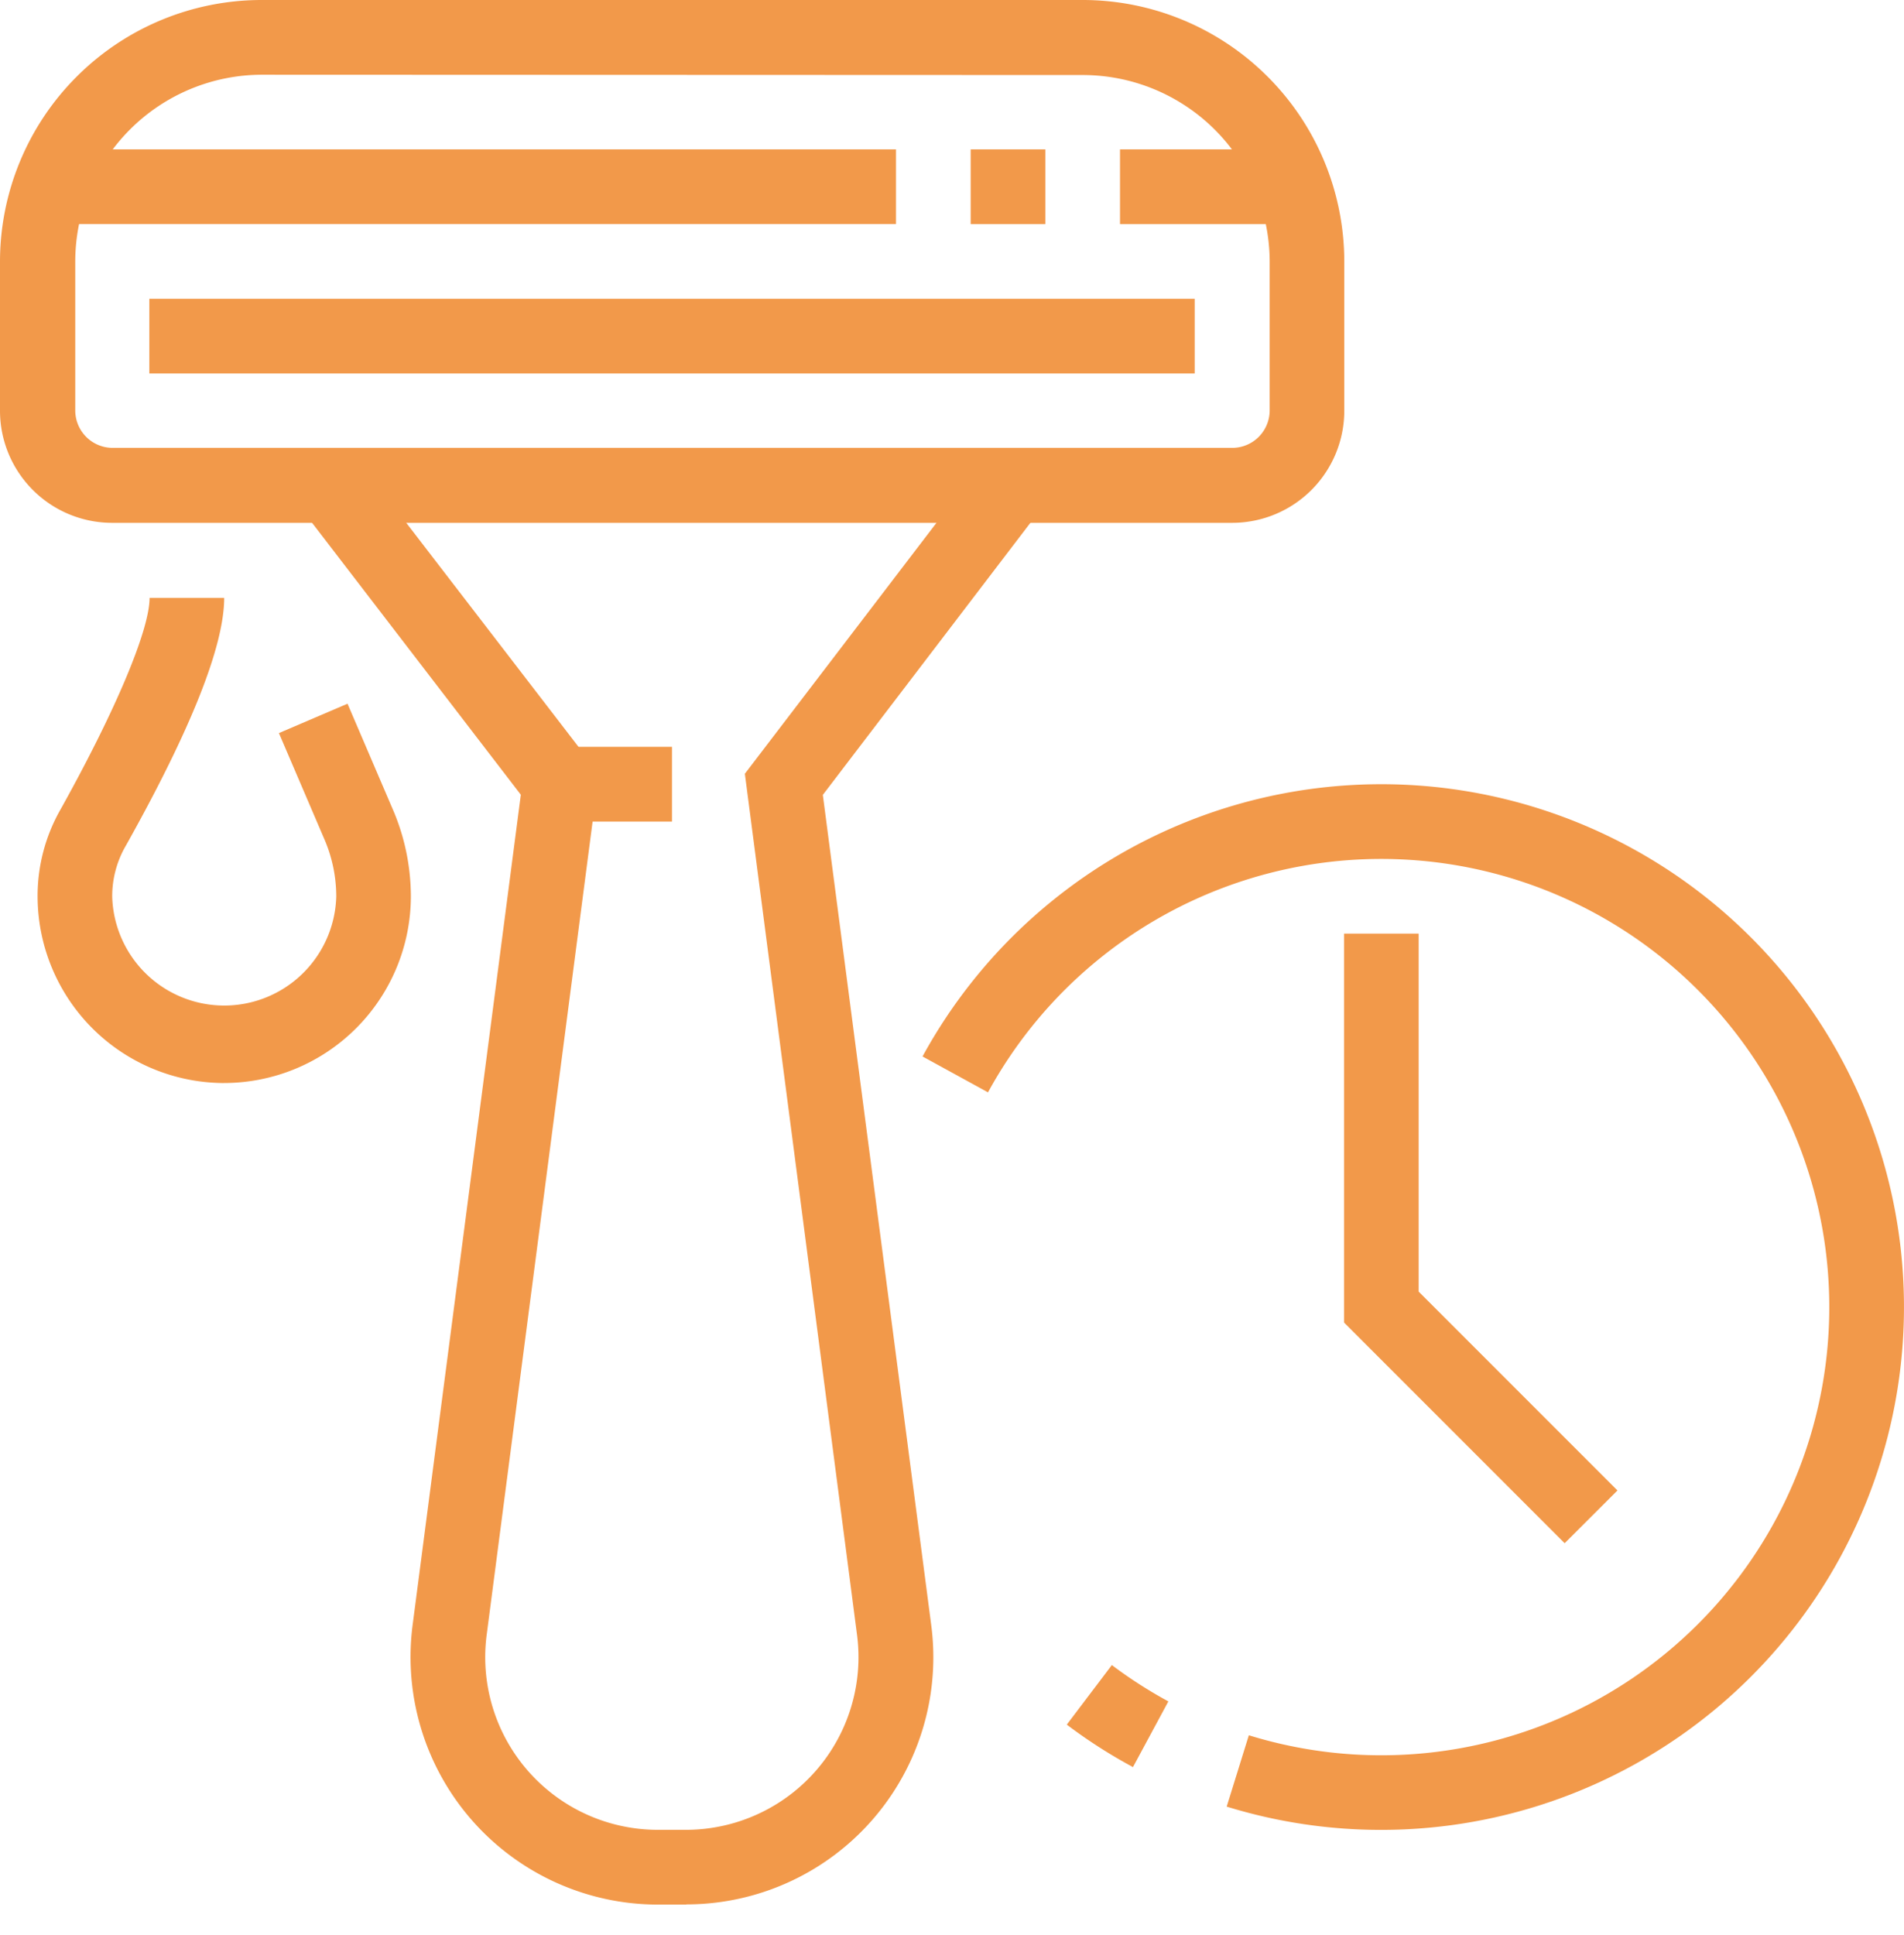
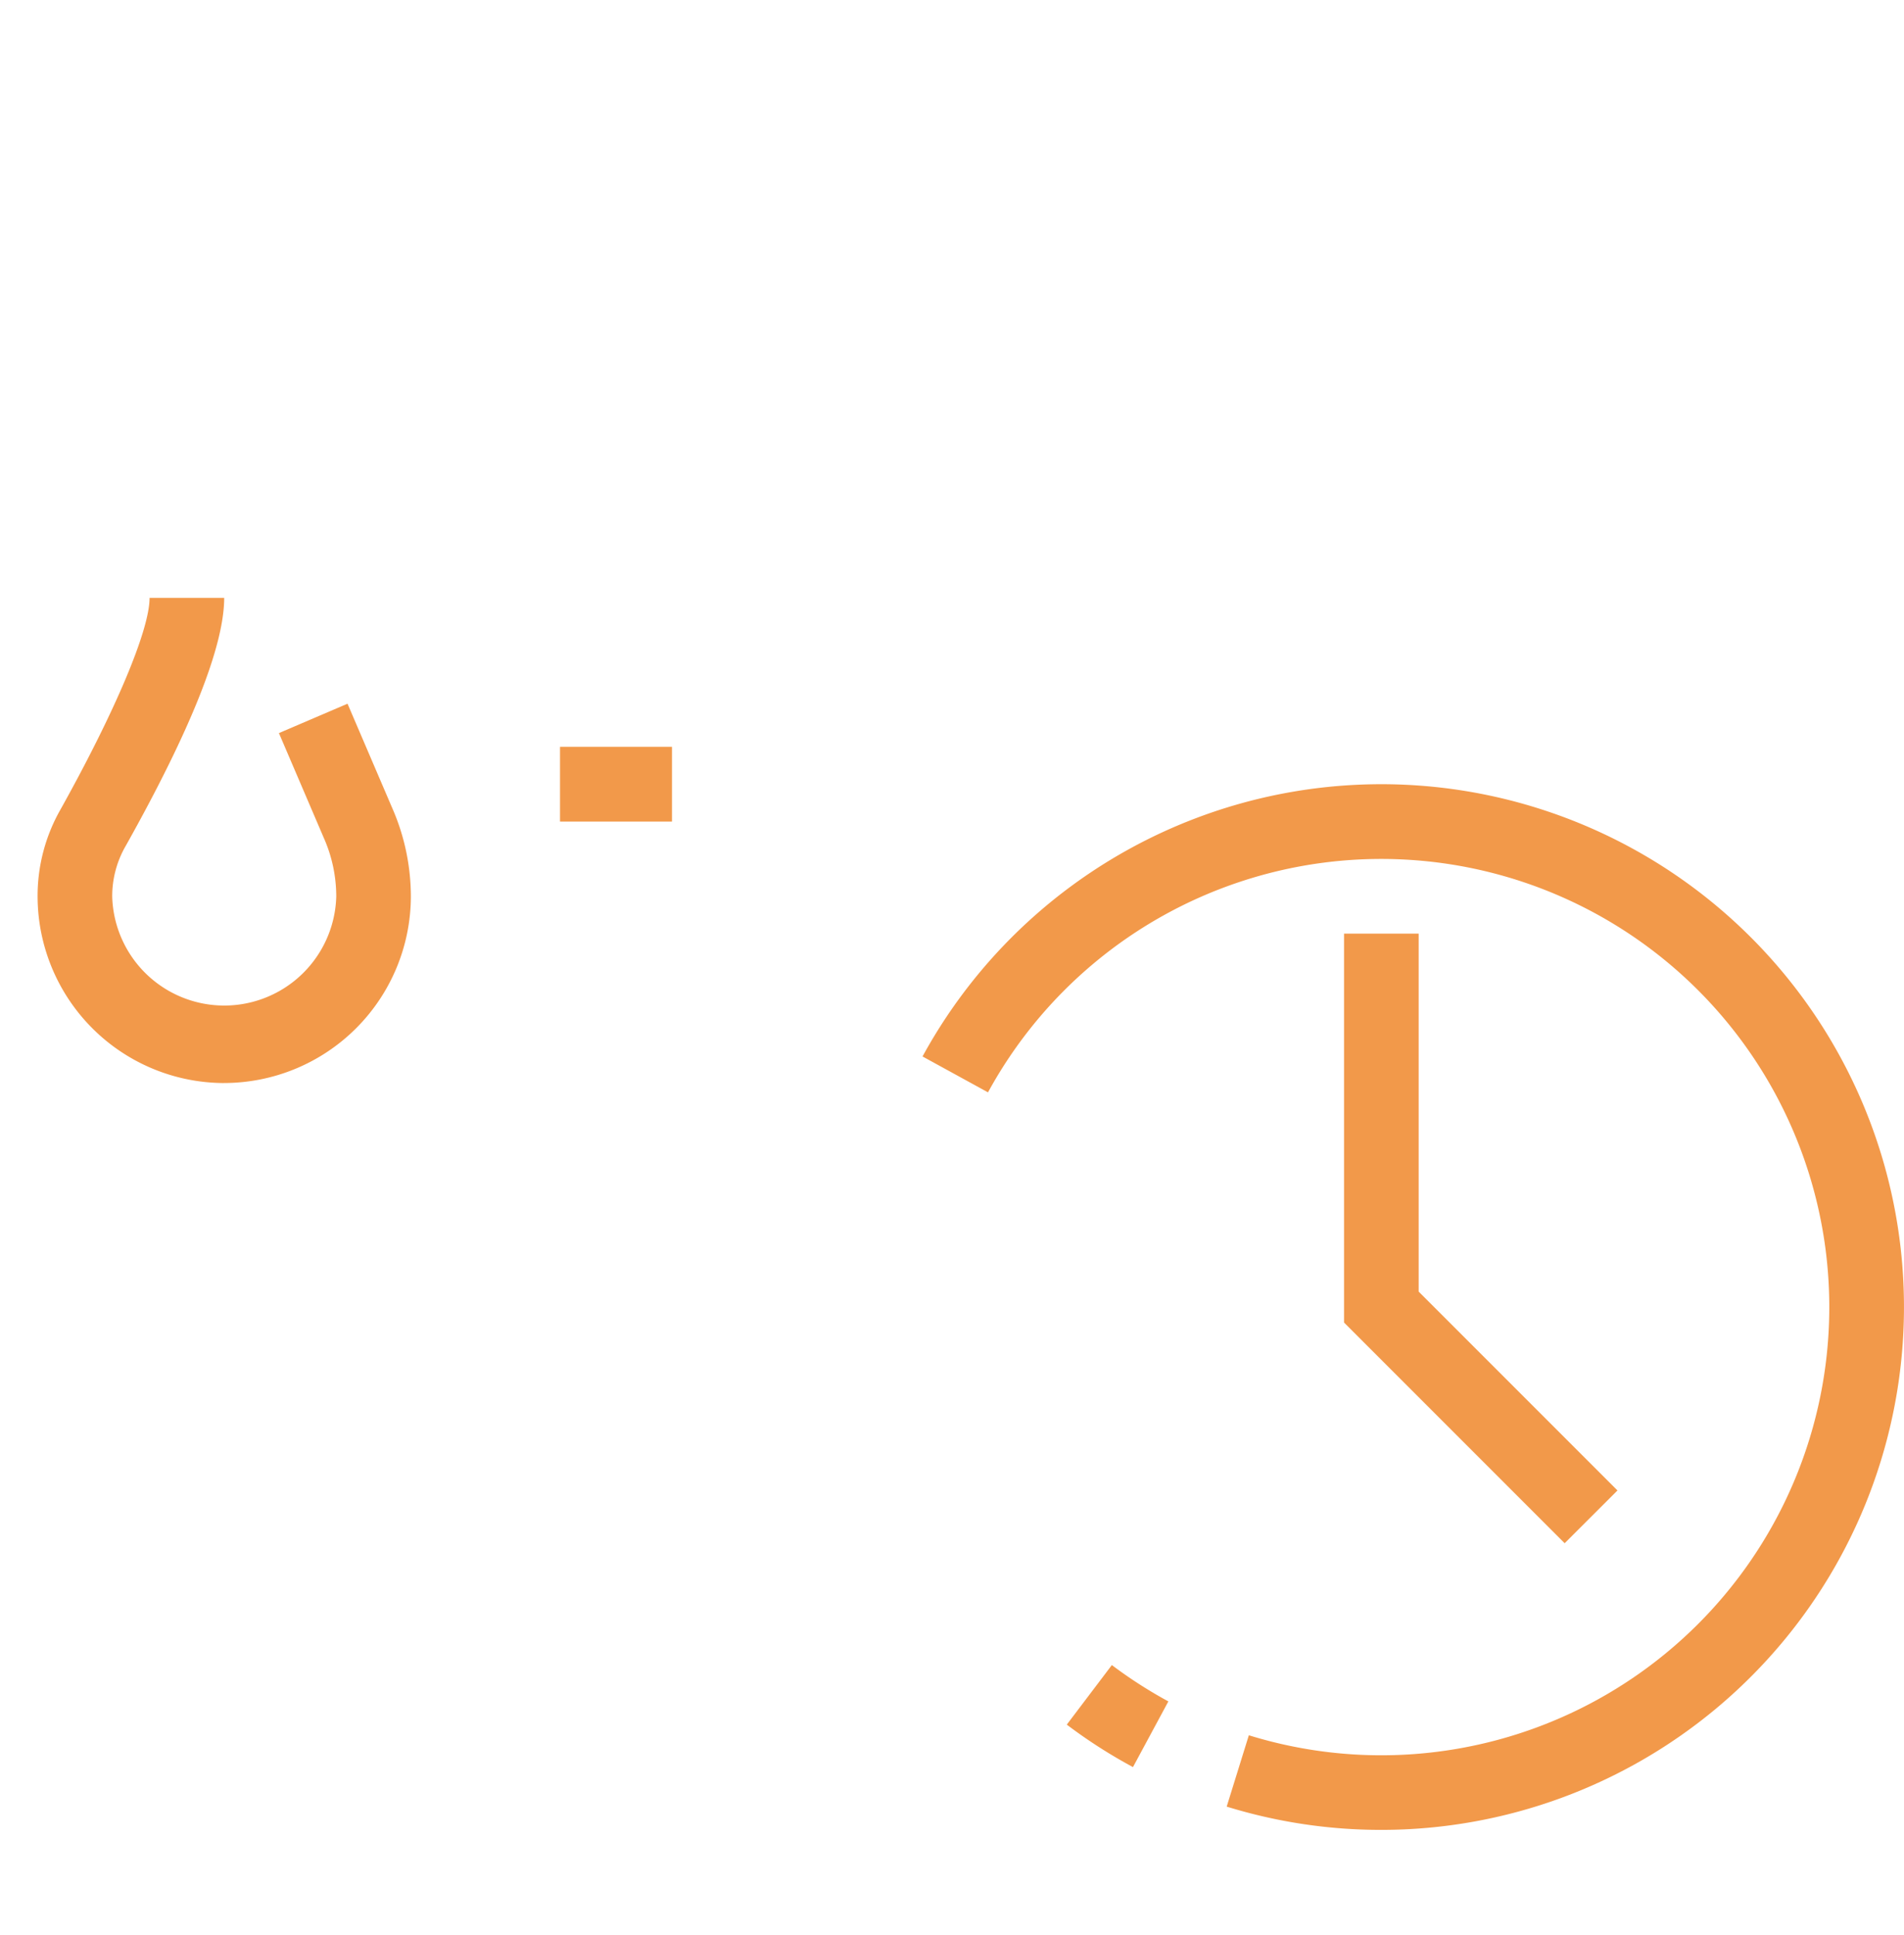
<svg xmlns="http://www.w3.org/2000/svg" width="63" height="64" fill="none">
-   <path d="M40.775 17.295H3.705A3.71 3.71 0 010 13.59V8.649A8.659 8.659 0 018.656 0h27.178a8.657 8.657 0 018.646 8.649v4.94a3.71 3.71 0 01-3.705 3.706zM8.656 2.472A6.185 6.185 0 002.49 8.639v4.94a1.239 1.239 0 001.236 1.236h37.049a1.239 1.239 0 001.236-1.235V8.649a6.185 6.185 0 00-6.167-6.167l-27.188-.01z" fill="#F2994A" />
-   <path d="M39.531 9.883H4.941v2.472h34.59V9.883zm3.284-4.942h-5.756v2.472h5.756V4.941zm-8.225 0h-2.472v2.472h2.472V4.941zm-4.944 0H1.657v2.472h27.99V4.941zm-6.94 58.061h-.945a8.189 8.189 0 01-8.104-9.281l3.576-27.432-7.279-9.479 1.958-1.505 7.904 10.277-3.708 28.462a5.712 5.712 0 005.653 6.485h.94a5.712 5.712 0 005.653-6.477l-3.708-28.457 7.85-10.277 1.963 1.498-7.233 9.478 3.582 27.427a8.174 8.174 0 01-8.102 9.275v.005z" fill="#F2994A" />
  <path d="M22.236 24.705H18.53v2.472h3.705v-2.472zM7.41 35.826a6.185 6.185 0 01-6.166-6.166 5.773 5.773 0 01.77-2.904c1.799-3.23 2.935-5.91 2.935-6.979h2.469c0 1.583-1.092 4.338-3.25 8.19a3.325 3.325 0 00-.455 1.693 3.708 3.708 0 007.413 0c0-.672-.141-1.335-.414-1.948L9.229 24.25l2.27-.972 1.484 3.462c.403.92.61 1.914.612 2.919a6.185 6.185 0 01-6.185 6.166zm30.078 22.628a16.94 16.94 0 01-2.19-1.405l1.491-1.97c.593.446 1.218.848 1.87 1.202l-1.171 2.173zm8.217 2.077a17.288 17.288 0 01-5.116-.77l.733-2.36a14.825 14.825 0 10-8.631-21.267l-2.166-1.187a17.295 17.295 0 1115.18 25.584z" fill="#F2994A" />
  <path d="M51.772 51.048l-7.3-7.3V30.883h2.469v11.842l6.578 6.578-1.747 1.745z" fill="#F2994A" />
</svg>